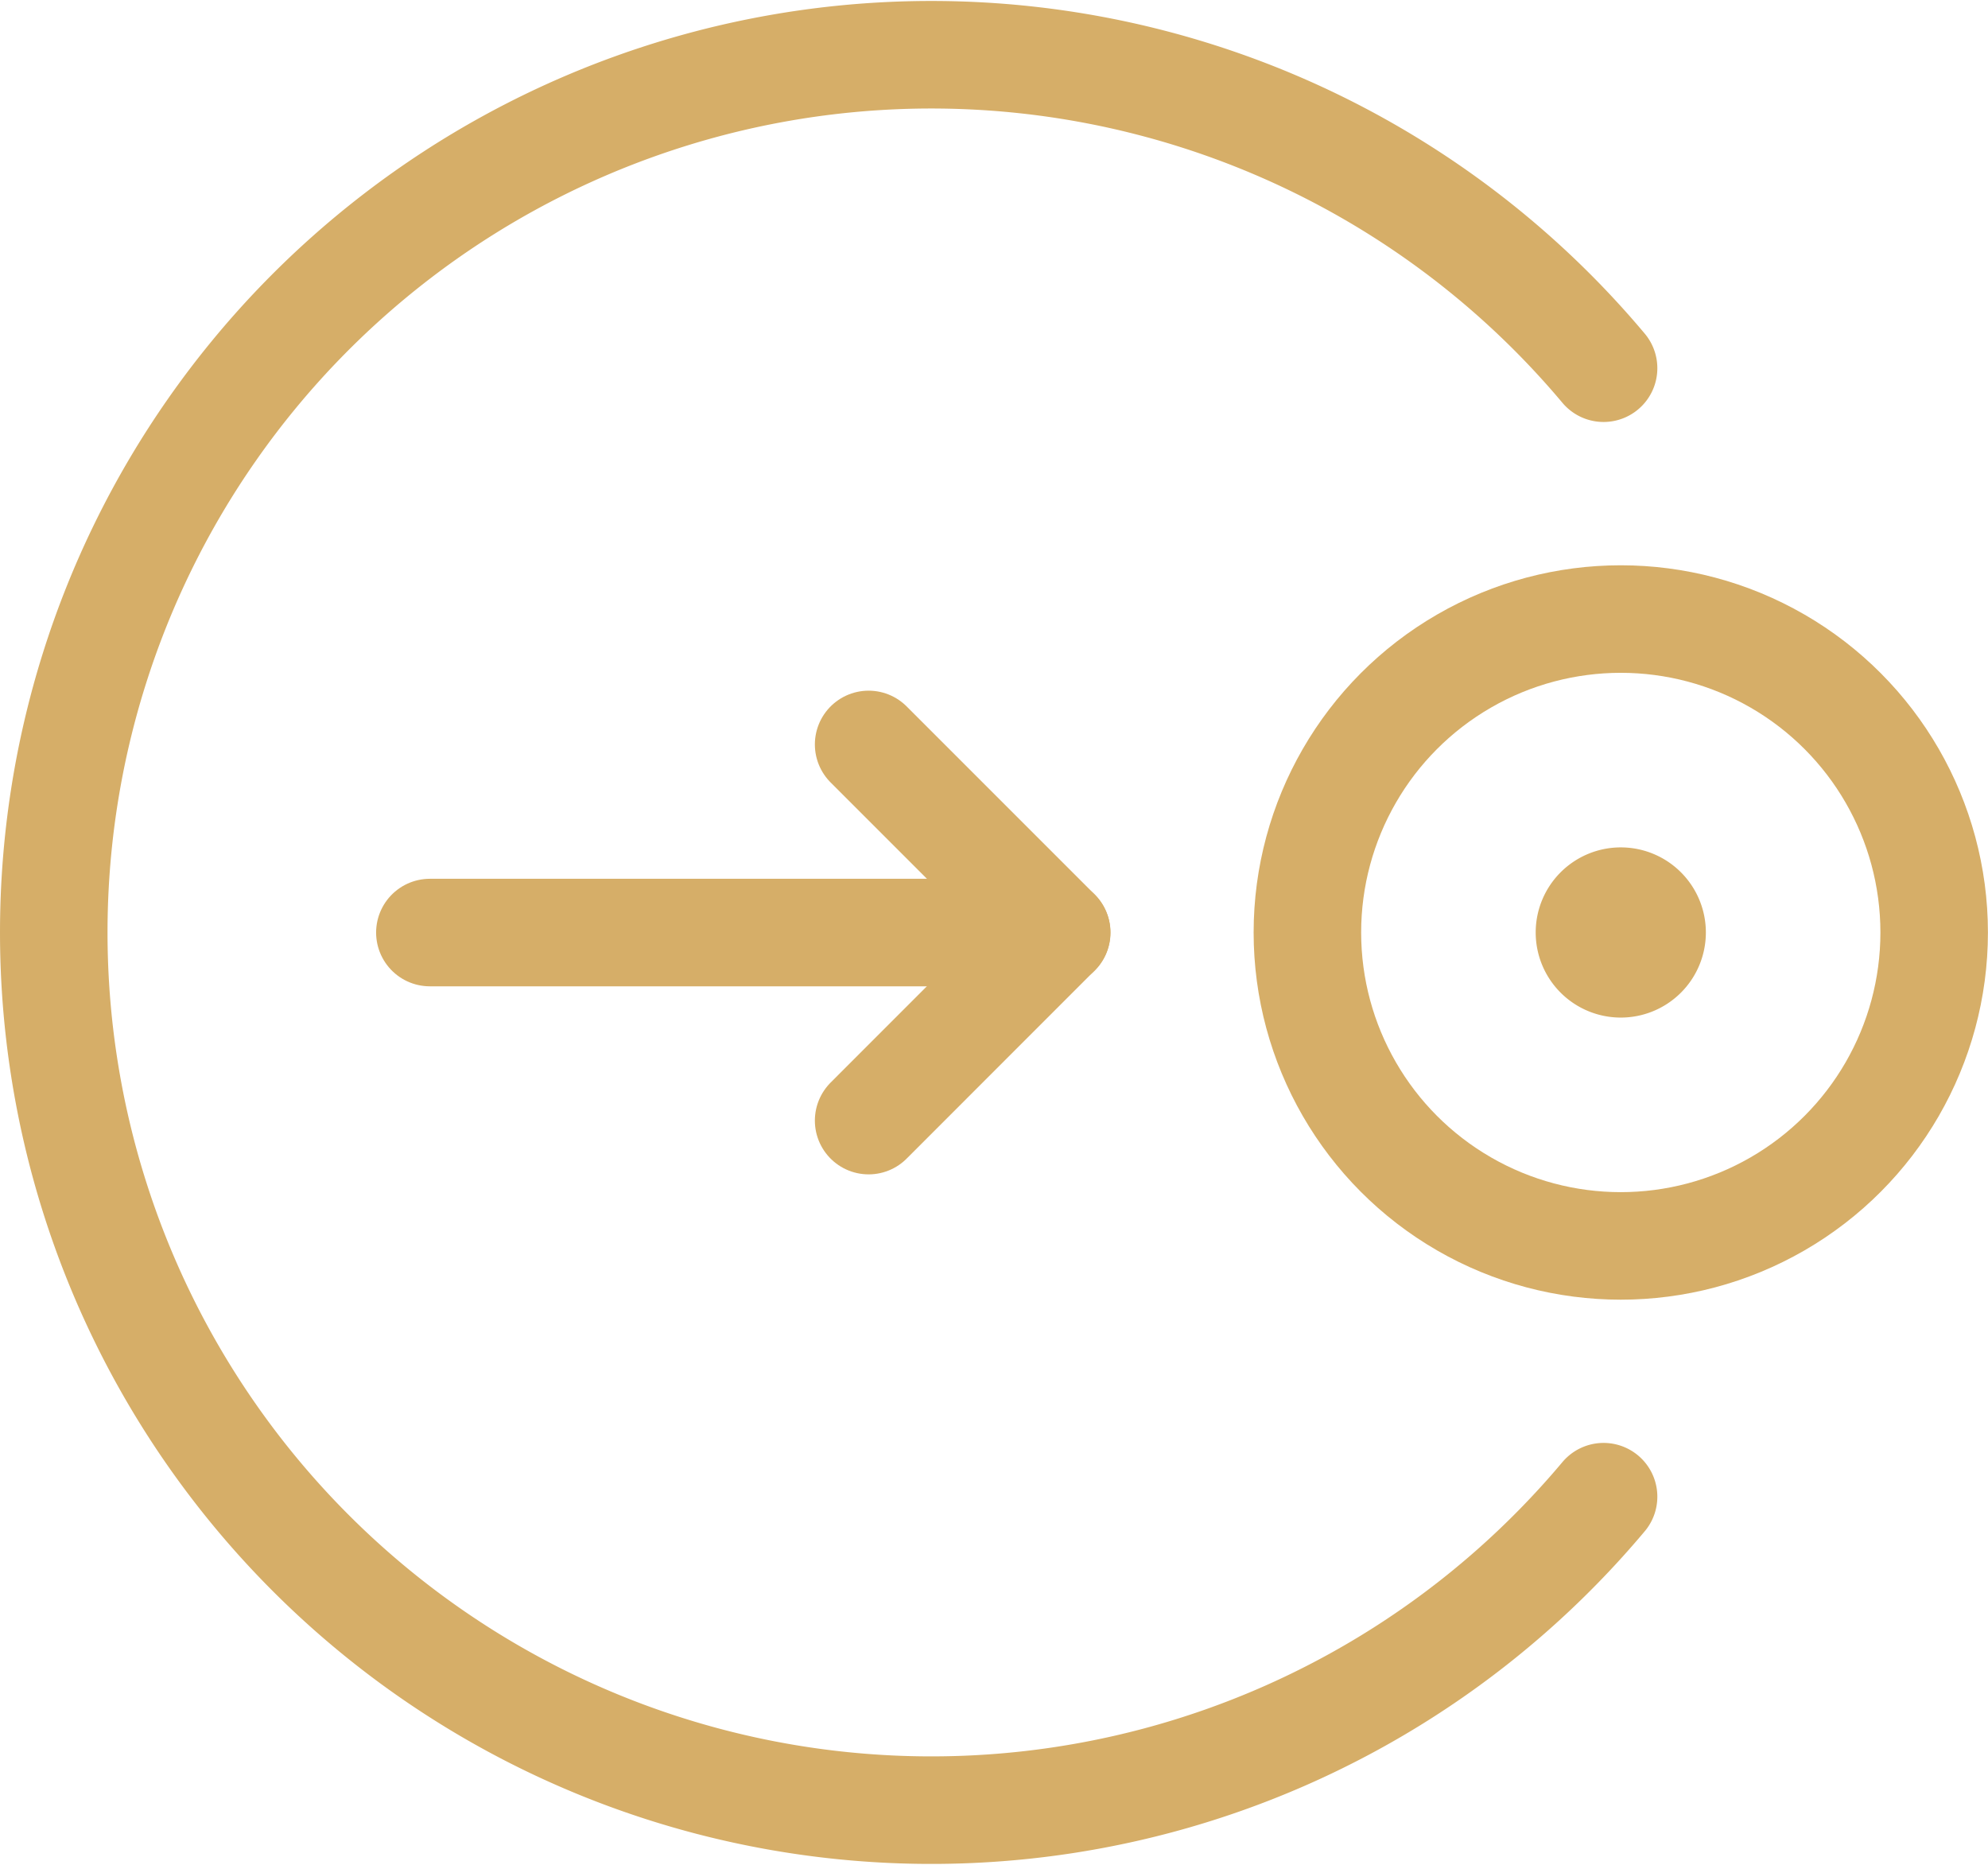
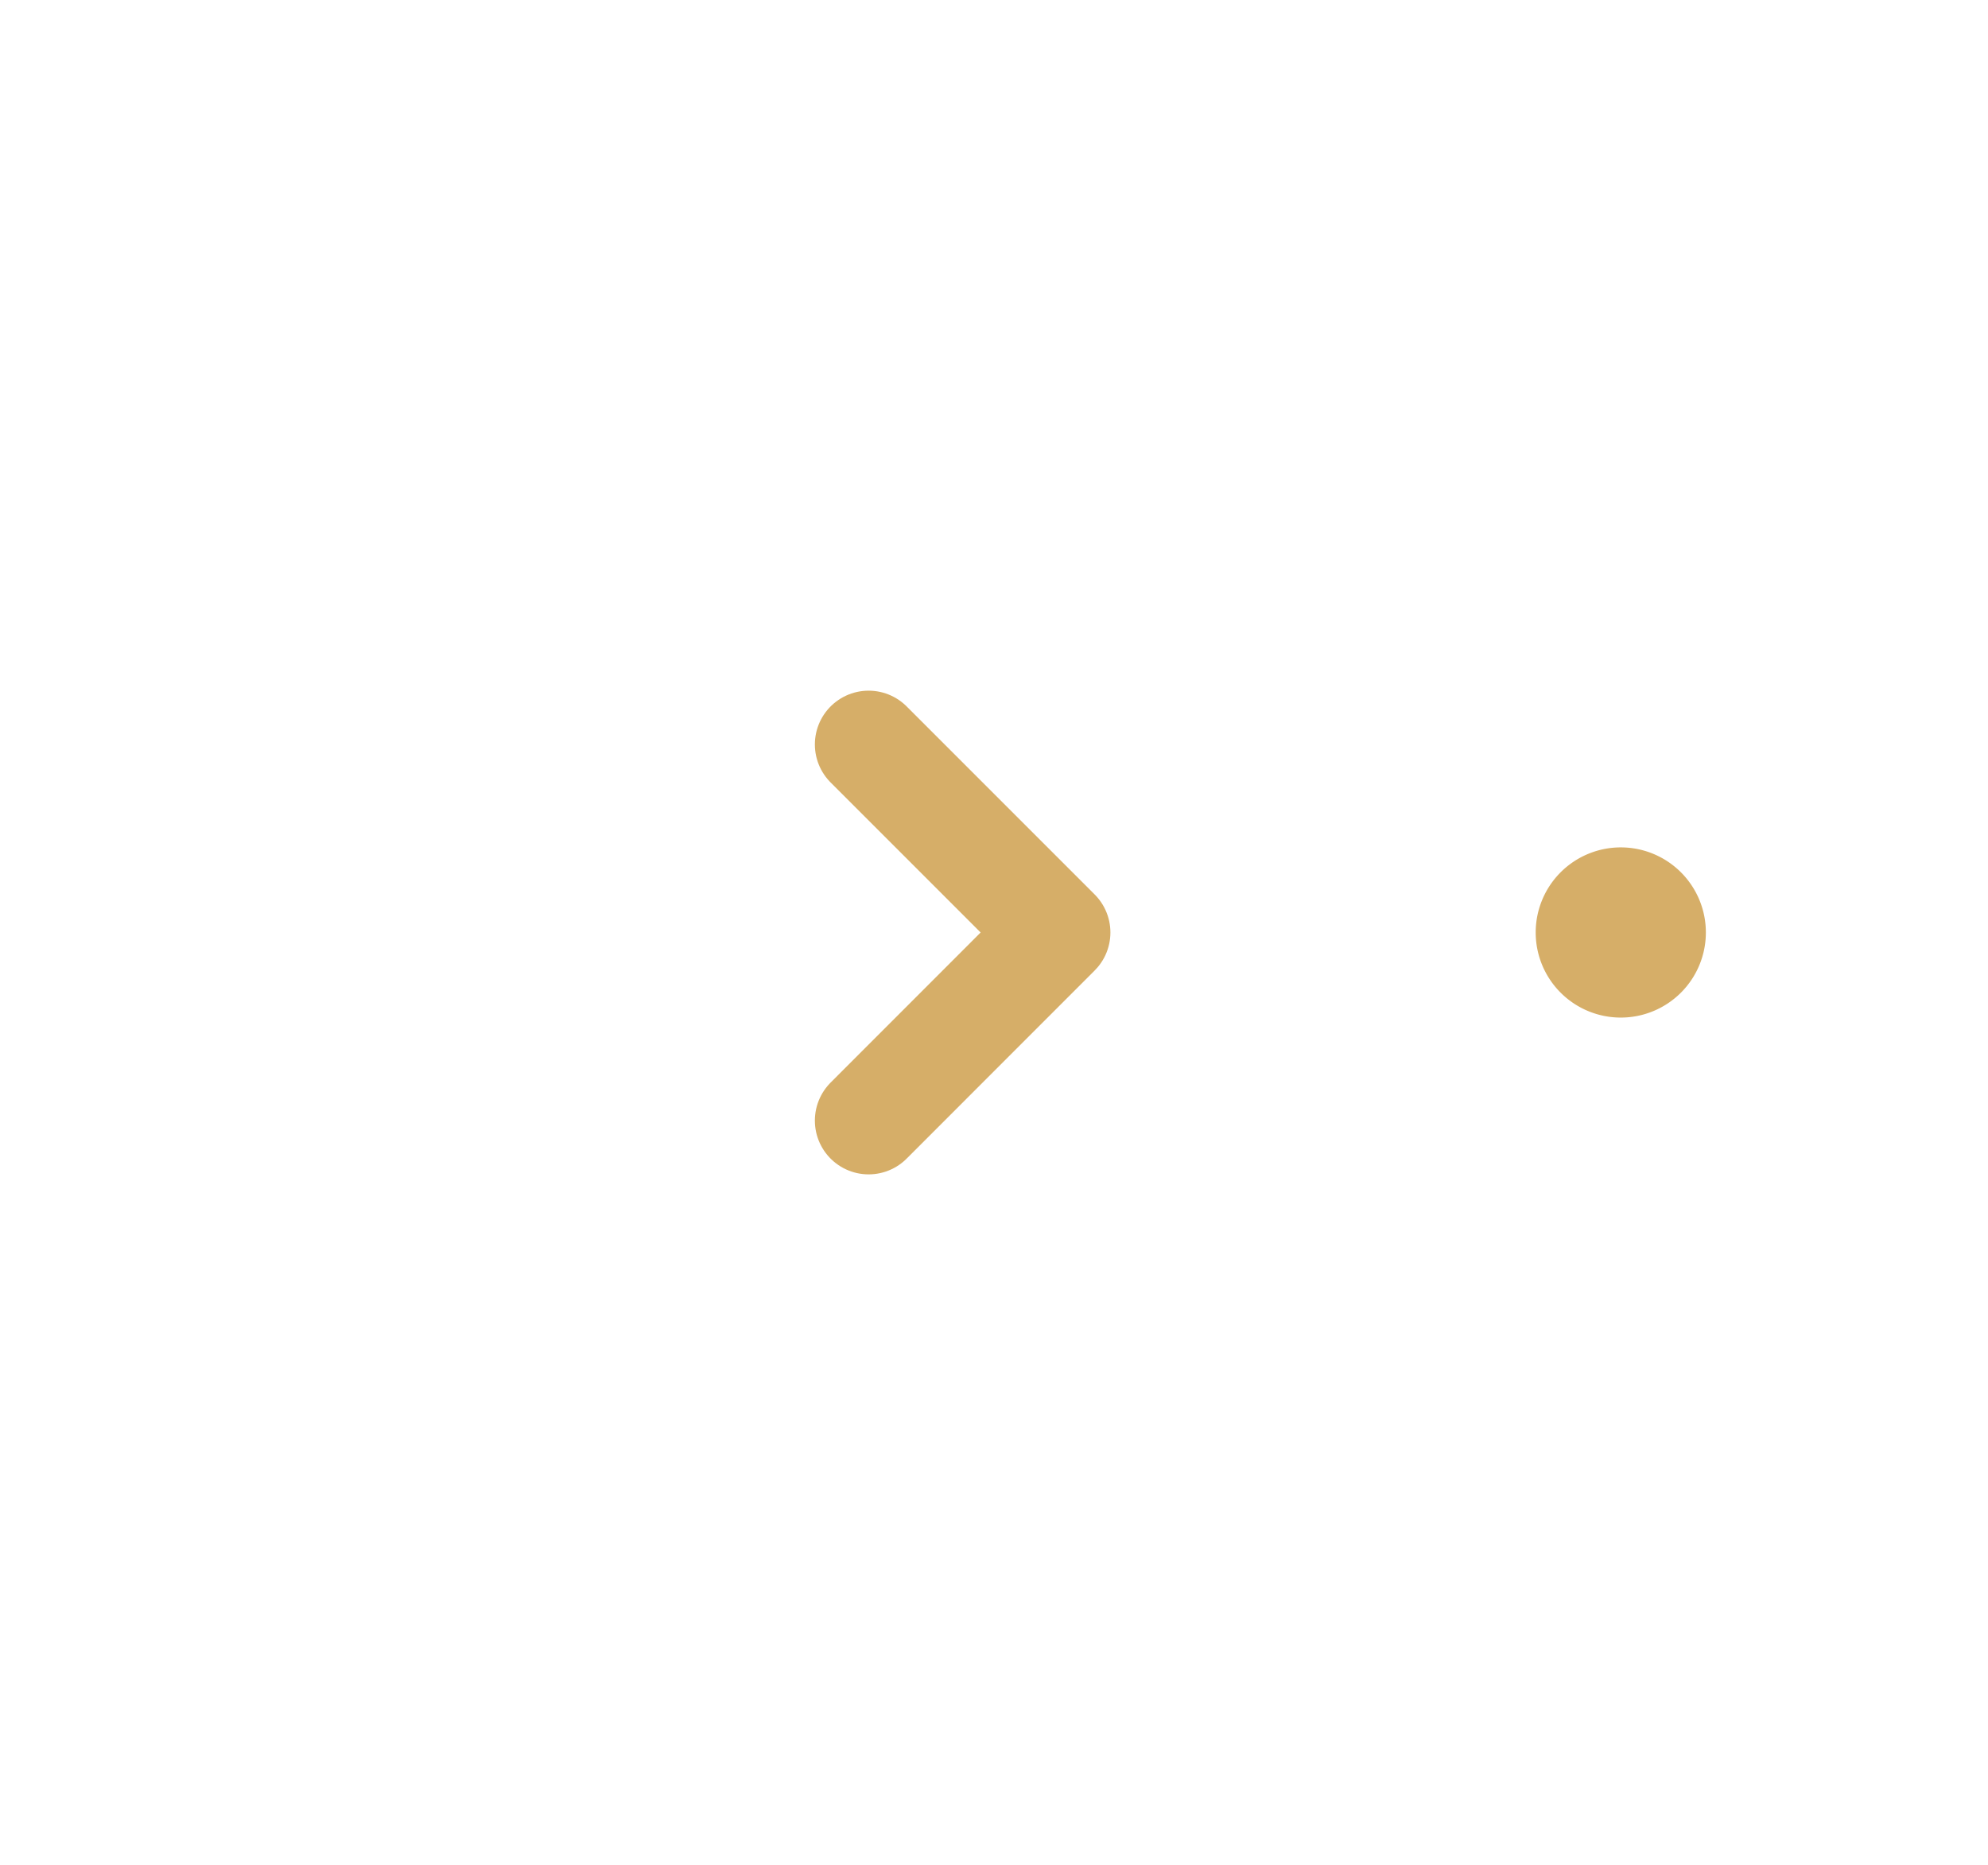
<svg xmlns="http://www.w3.org/2000/svg" width="27.734" height="26.013" viewBox="0 0 27.734 26.013">
  <g id="Group_13200" data-name="Group 13200" transform="translate(0.75 0.763)">
-     <circle id="Ellipse_1433" data-name="Ellipse 1433" cx="4.372" cy="4.372" r="4.372" transform="translate(17.489 7.872)" fill="none" stroke="#d6ae68" stroke-linecap="round" stroke-linejoin="round" stroke-width="1.5" />
    <path id="Path_1053" data-name="Path 1053" d="M19.562,11.623a.437.437,0,1,1-.437.437.437.437,0,0,1,.437-.437" transform="translate(2.299 0.184)" fill="none" stroke="#d6ae68" stroke-linecap="round" stroke-linejoin="round" stroke-width="1.5" />
    <path id="Path_1054" data-name="Path 1054" d="M10.5,9.748l2.623,2.623L10.5,14.995" transform="translate(0.868 -0.127)" fill="none" stroke="#d6ae68" stroke-linecap="round" stroke-linejoin="round" stroke-width="1.5" />
-     <line id="Line_151" data-name="Line 151" x2="8.745" transform="translate(5.247 12.245)" fill="none" stroke="#d6ae68" stroke-linecap="round" stroke-linejoin="round" stroke-width="1.5" />
-     <path id="Path_1055" data-name="Path 1055" d="M22.371,5.869a12.243,12.243,0,1,0,0,15.741" transform="translate(-0.75 -1.496)" fill="none" stroke="#d6ae68" stroke-linecap="round" stroke-linejoin="round" stroke-width="1.5" />
  </g>
</svg>